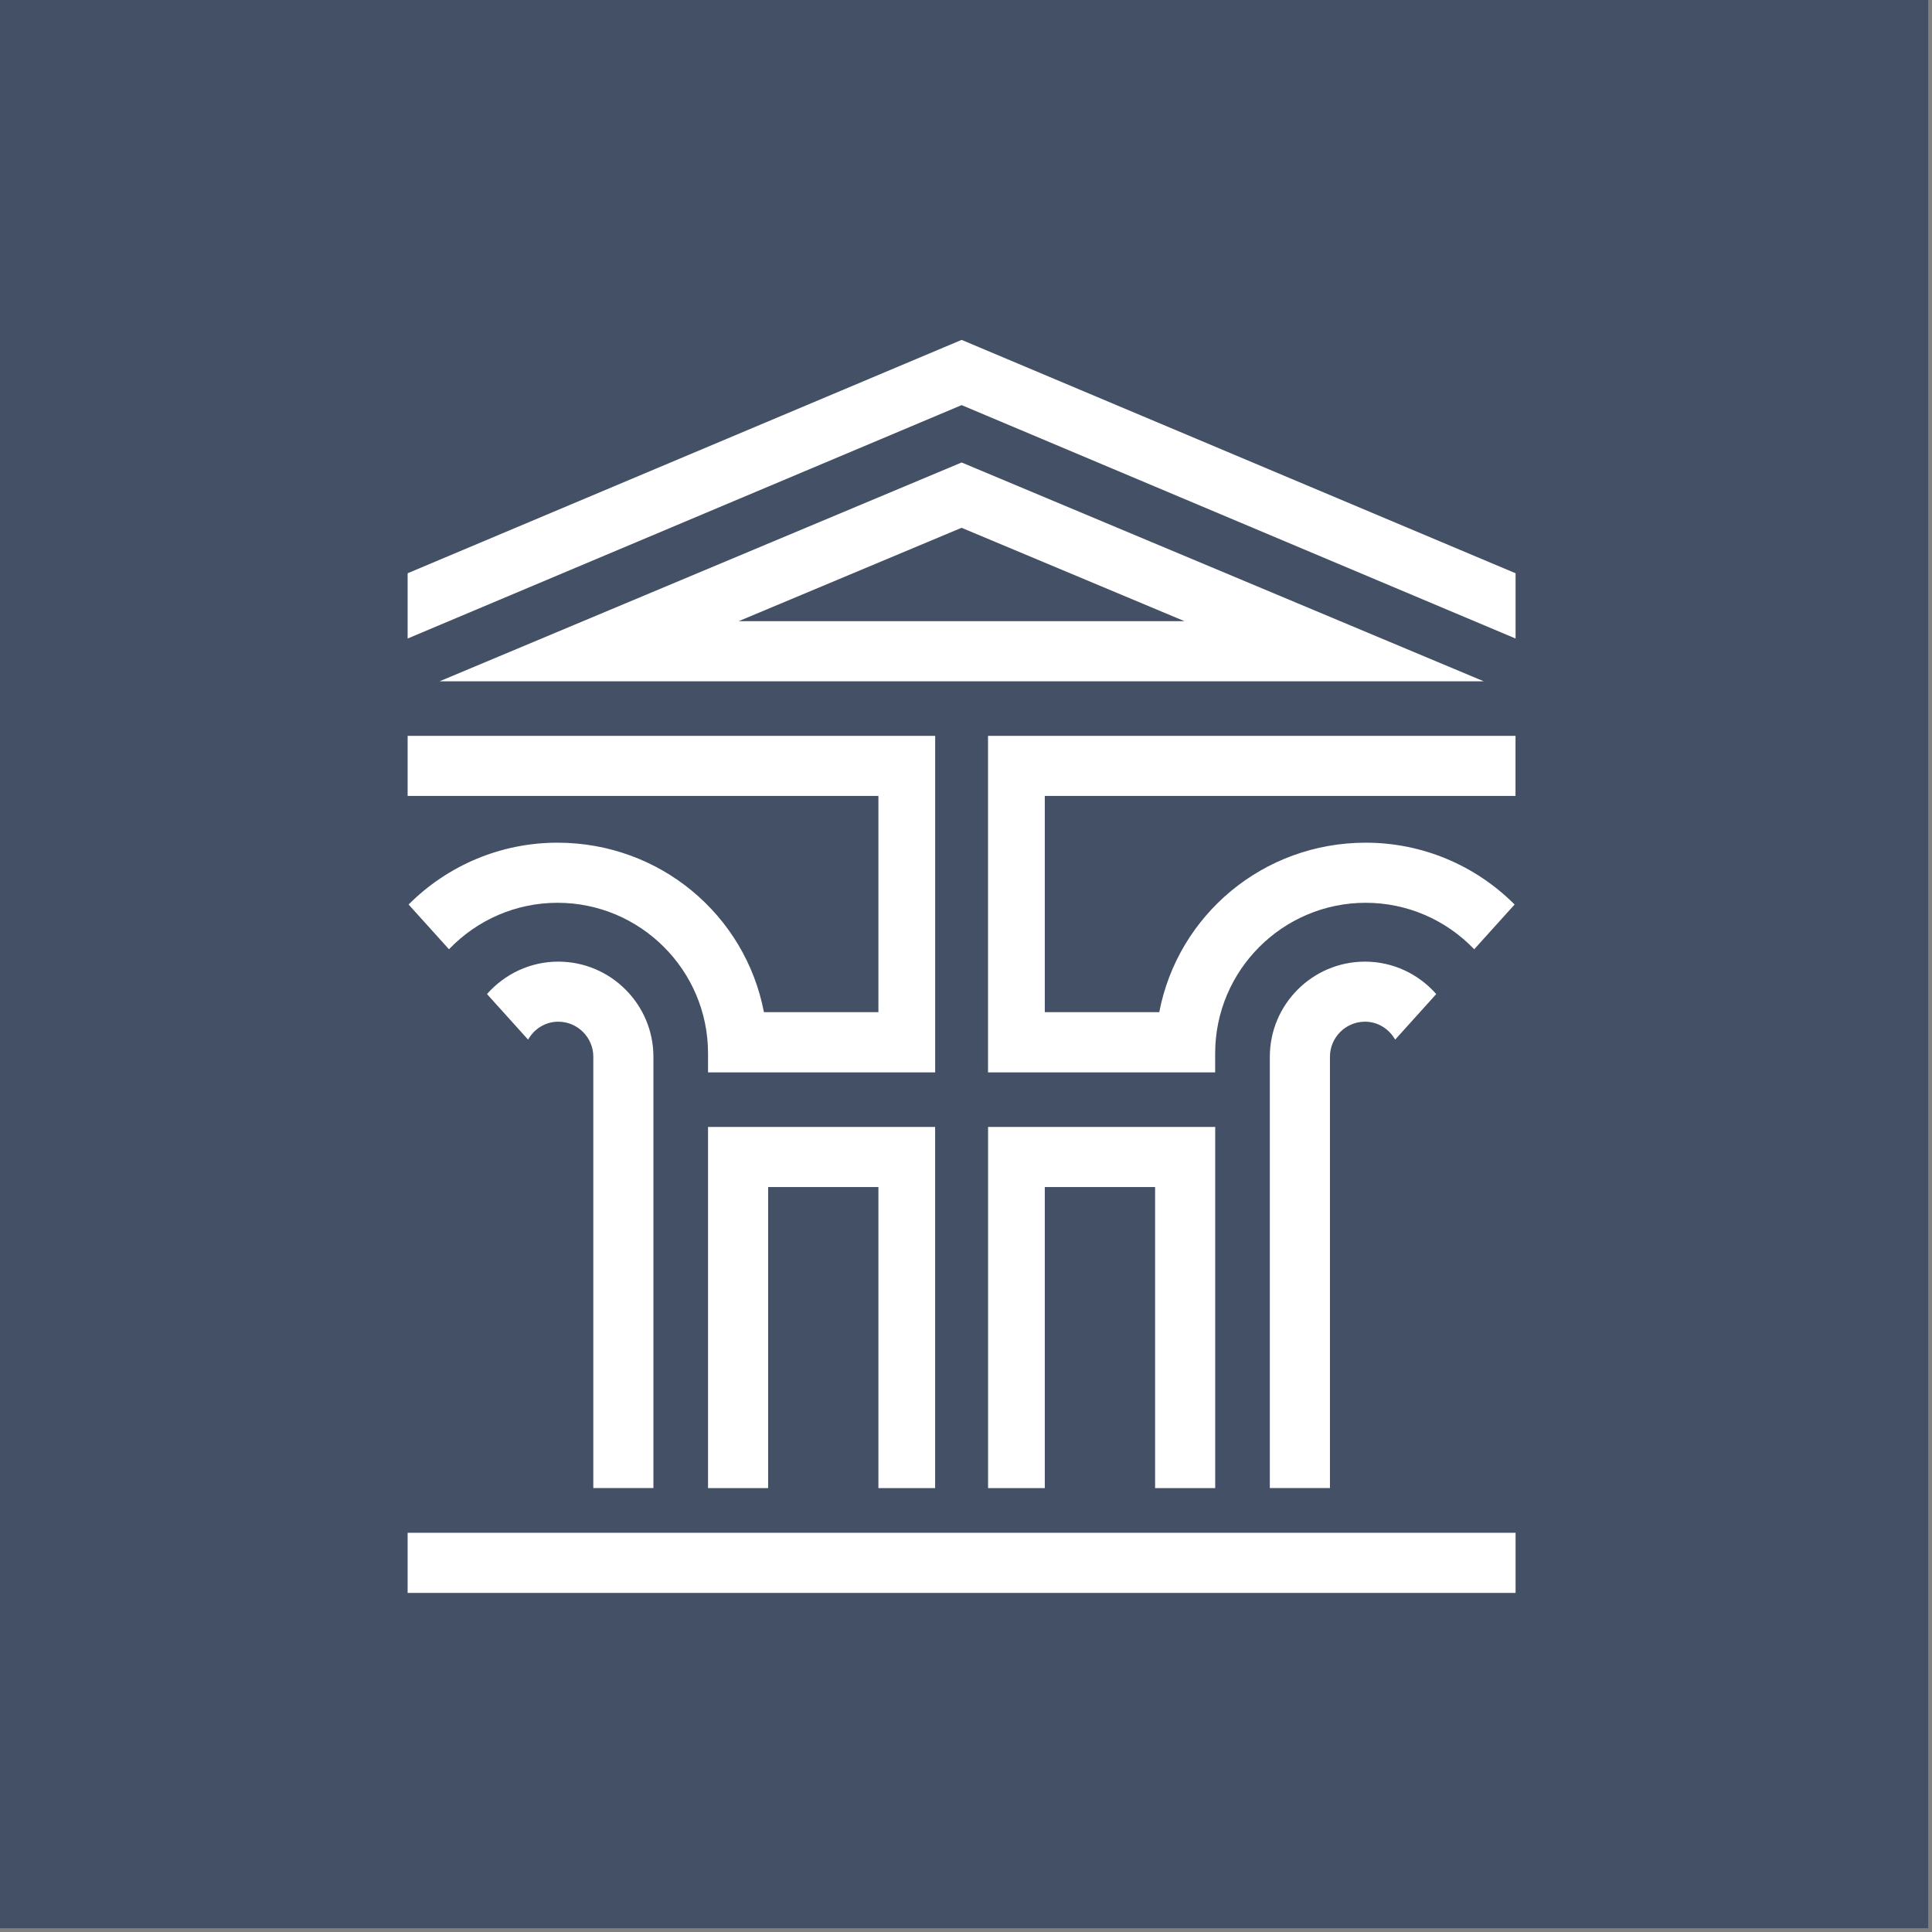
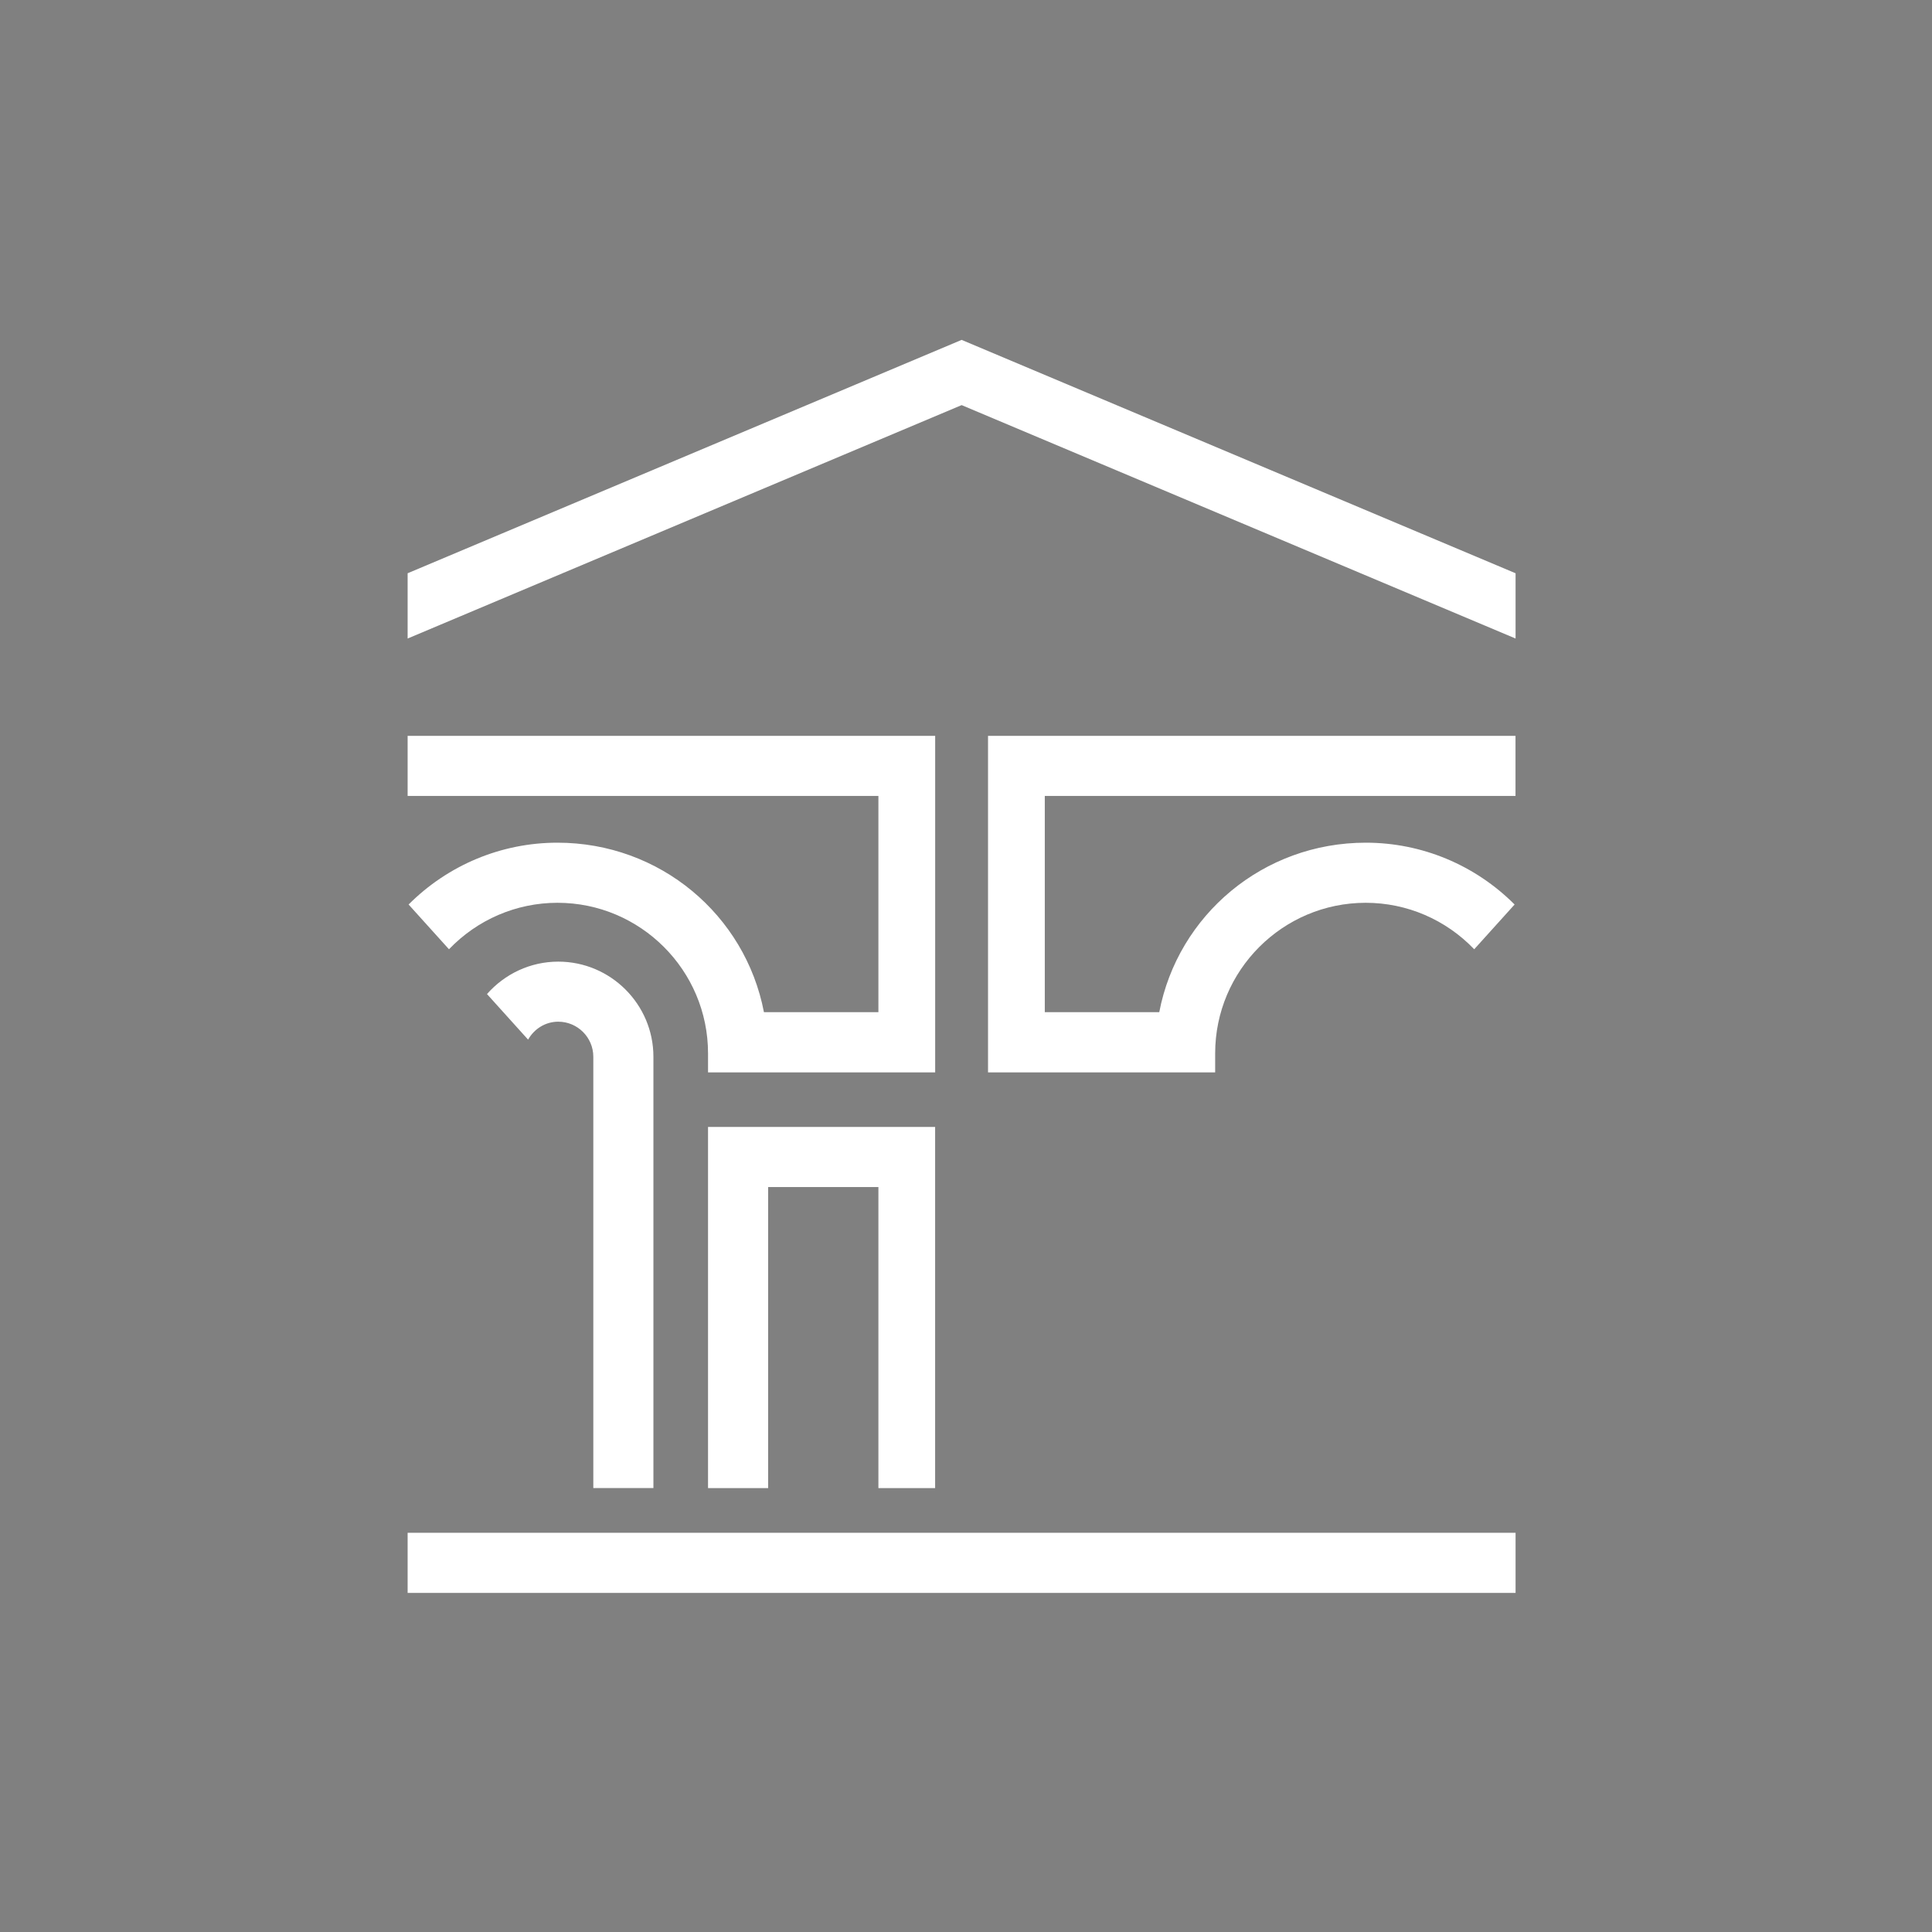
<svg xmlns="http://www.w3.org/2000/svg" width="92" height="92" viewBox="0 0 92 92" fill="none">
  <rect x="0" y="0" width="92" height="92" fill="#808080" stroke="none" />
-   <path d="M91.82 0H0V91.82H91.82V0Z" fill="#435066" />
  <path d="M33.716 70.862H36.578V56.526H41.829V70.862H44.53V53.664H33.716V70.862Z" fill="white" />
  <path d="M26.583 45.792C25.251 45.792 24.032 46.381 23.19 47.336L25.147 49.506C25.439 48.992 25.973 48.652 26.583 48.652C27.503 48.652 28.253 49.402 28.253 50.321V70.86H31.115V50.321C31.115 47.826 29.081 45.792 26.583 45.792Z" fill="white" />
-   <path d="M45.792 22.023L20.934 32.442H45.746H45.84H70.652L45.792 22.023ZM45.743 29.58H35.174L45.789 25.133L56.405 29.58H45.835H45.743Z" fill="white" />
  <path d="M19.411 37.901H41.829V48.198H36.378C35.49 43.569 31.426 40.128 26.545 40.128C23.864 40.128 21.332 41.195 19.457 43.072L21.38 45.203C22.729 43.796 24.58 42.99 26.547 42.99C30.5 42.99 33.716 46.207 33.716 50.16C33.716 50.394 33.716 51.065 33.716 51.065H44.532V35.041H19.411V37.901Z" fill="white" />
-   <path d="M57.867 70.862H55.005V56.526H49.752V70.862H47.051V53.664H57.867V70.862Z" fill="white" />
-   <path d="M65 45.792C66.332 45.792 67.551 46.381 68.393 47.336L66.436 49.506C66.144 48.992 65.611 48.652 65 48.652C64.081 48.652 63.331 49.402 63.331 50.321V70.86H60.468V50.321C60.468 47.826 62.5 45.792 65 45.792Z" fill="white" />
  <path d="M72.17 37.901H49.752V48.198H55.203C56.091 43.569 60.155 40.128 65.037 40.128C67.718 40.128 70.249 41.195 72.124 43.072L70.201 45.203C68.852 43.796 67.001 42.99 65.034 42.99C61.081 42.99 57.865 46.207 57.865 50.16C57.865 50.394 57.865 51.065 57.865 51.065H47.049V35.041H72.167V37.901H72.17Z" fill="white" />
  <path d="M72.17 30.406V27.298L45.792 16.185L19.411 27.298V30.406L45.792 19.291L72.17 30.406Z" fill="white" />
  <path d="M72.17 72.99H19.411V75.853H72.17V72.99Z" fill="white" />
</svg>